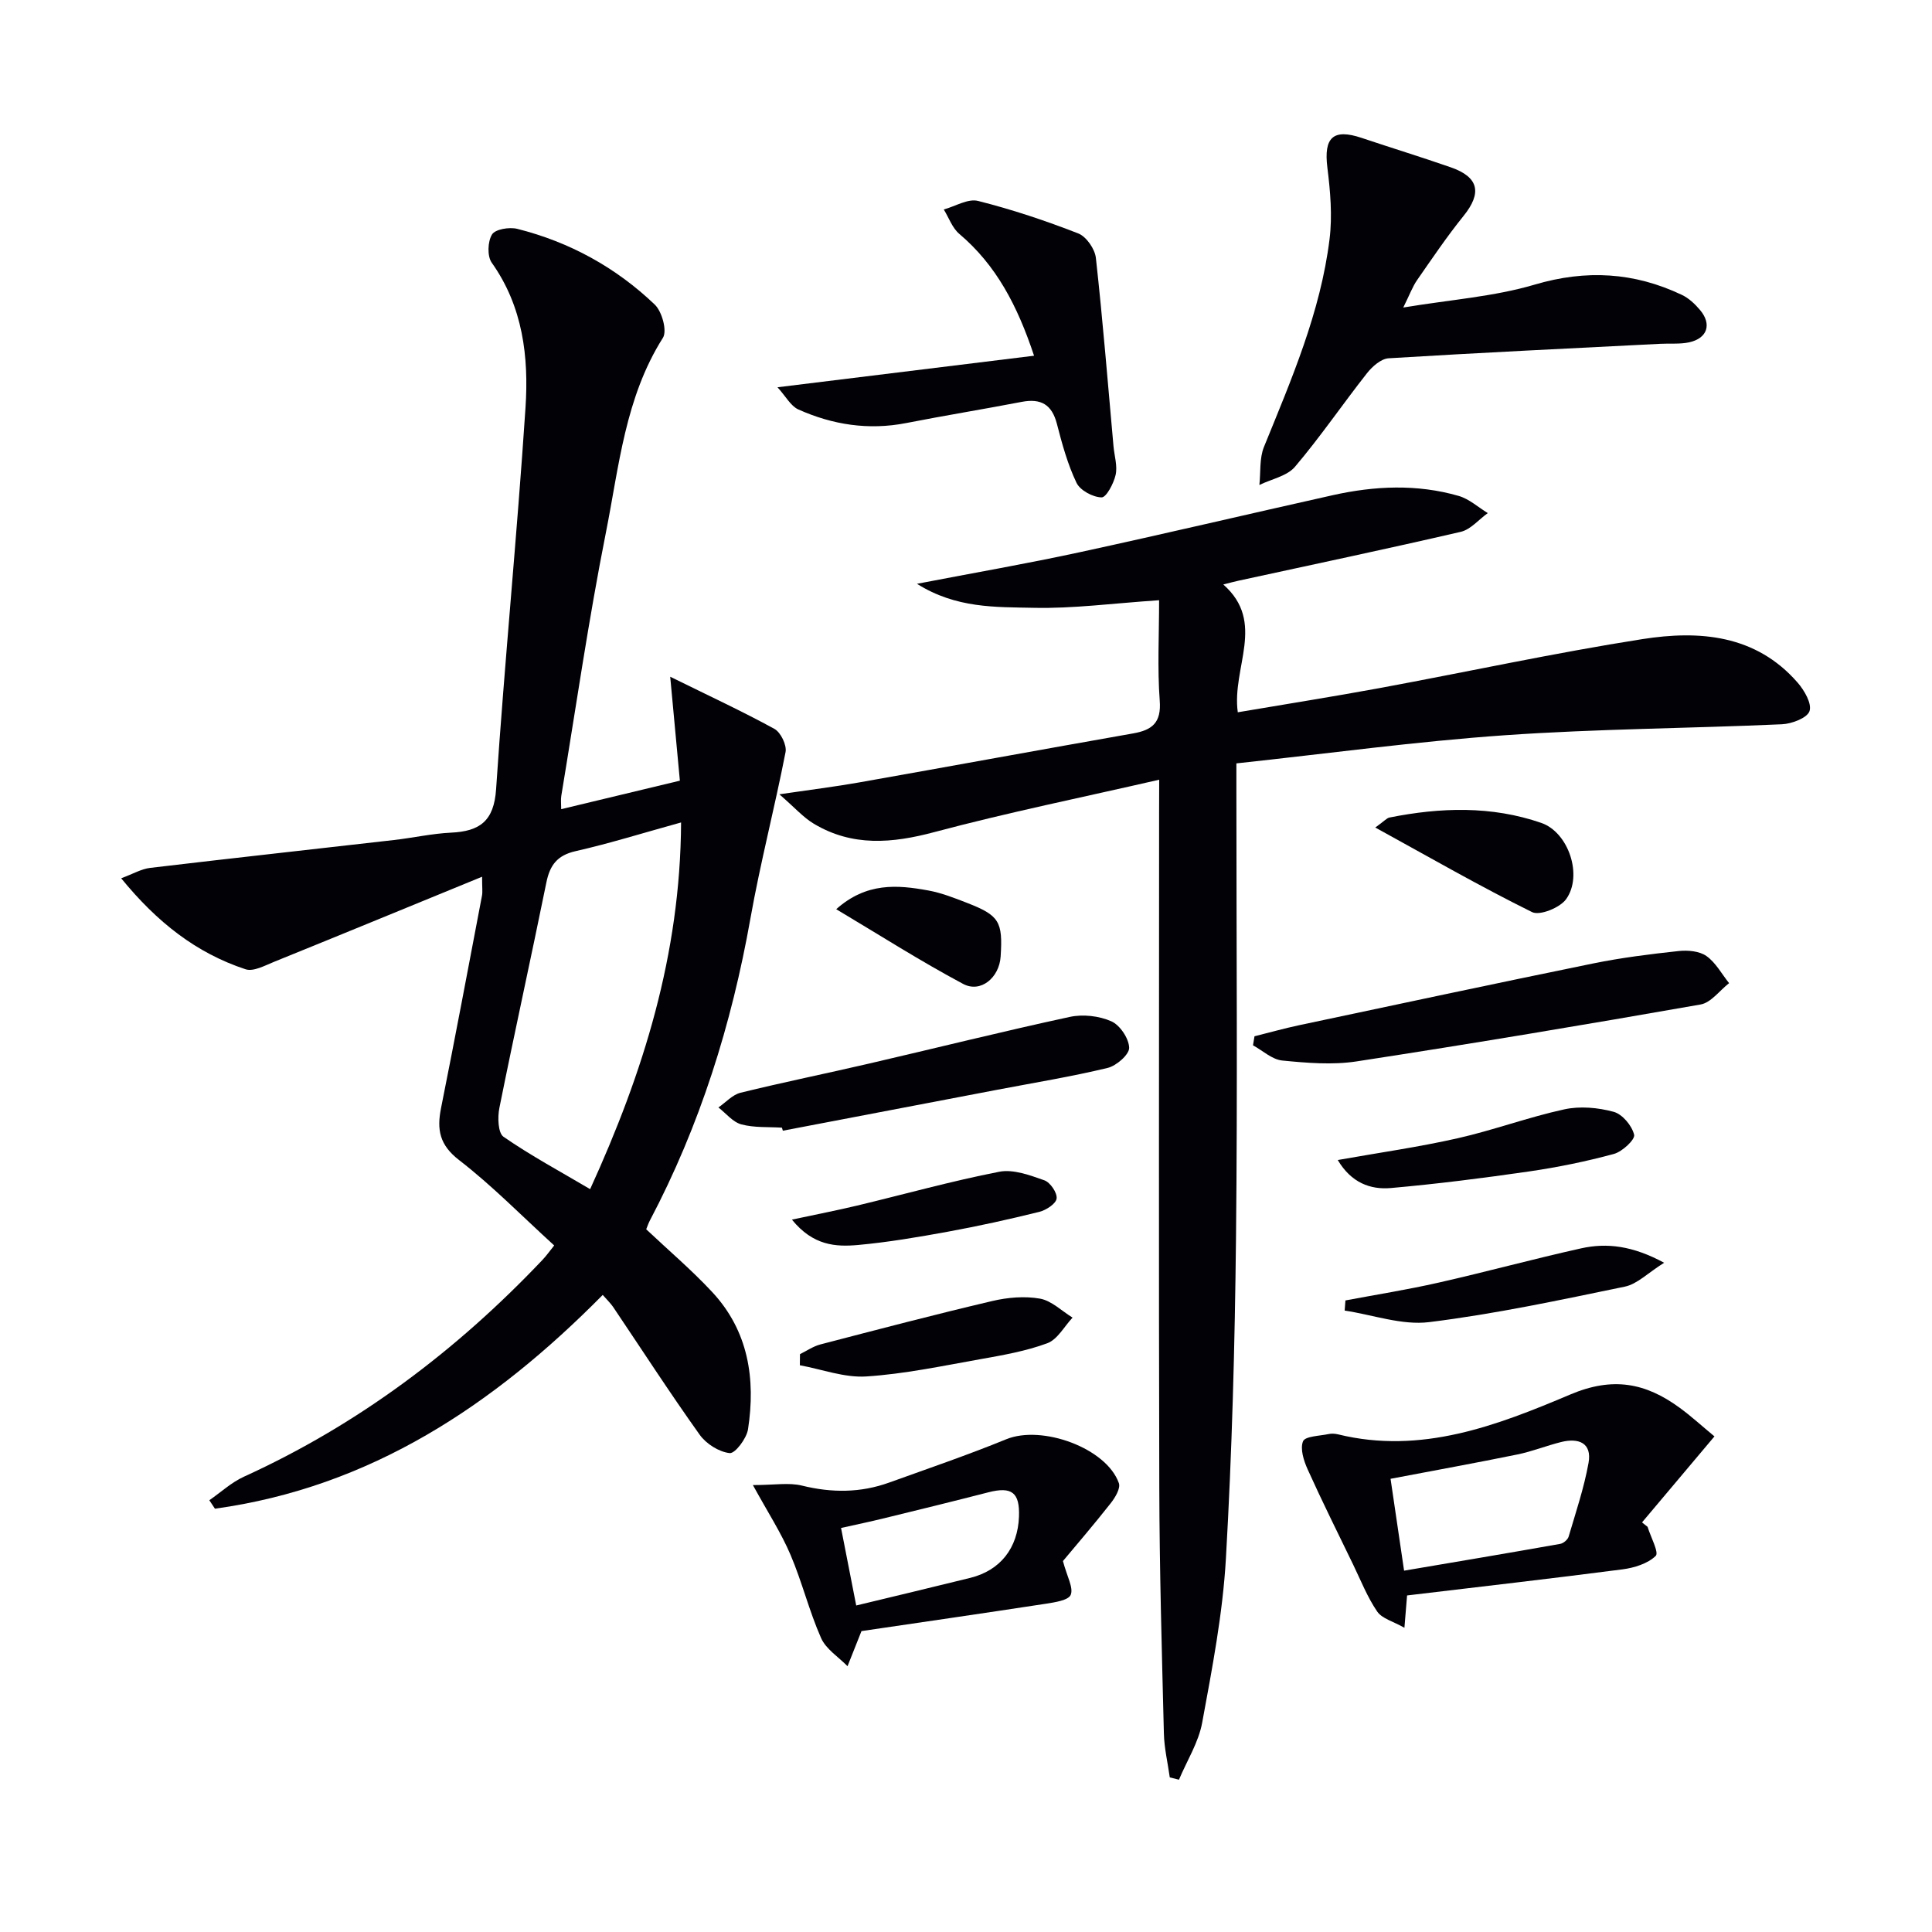
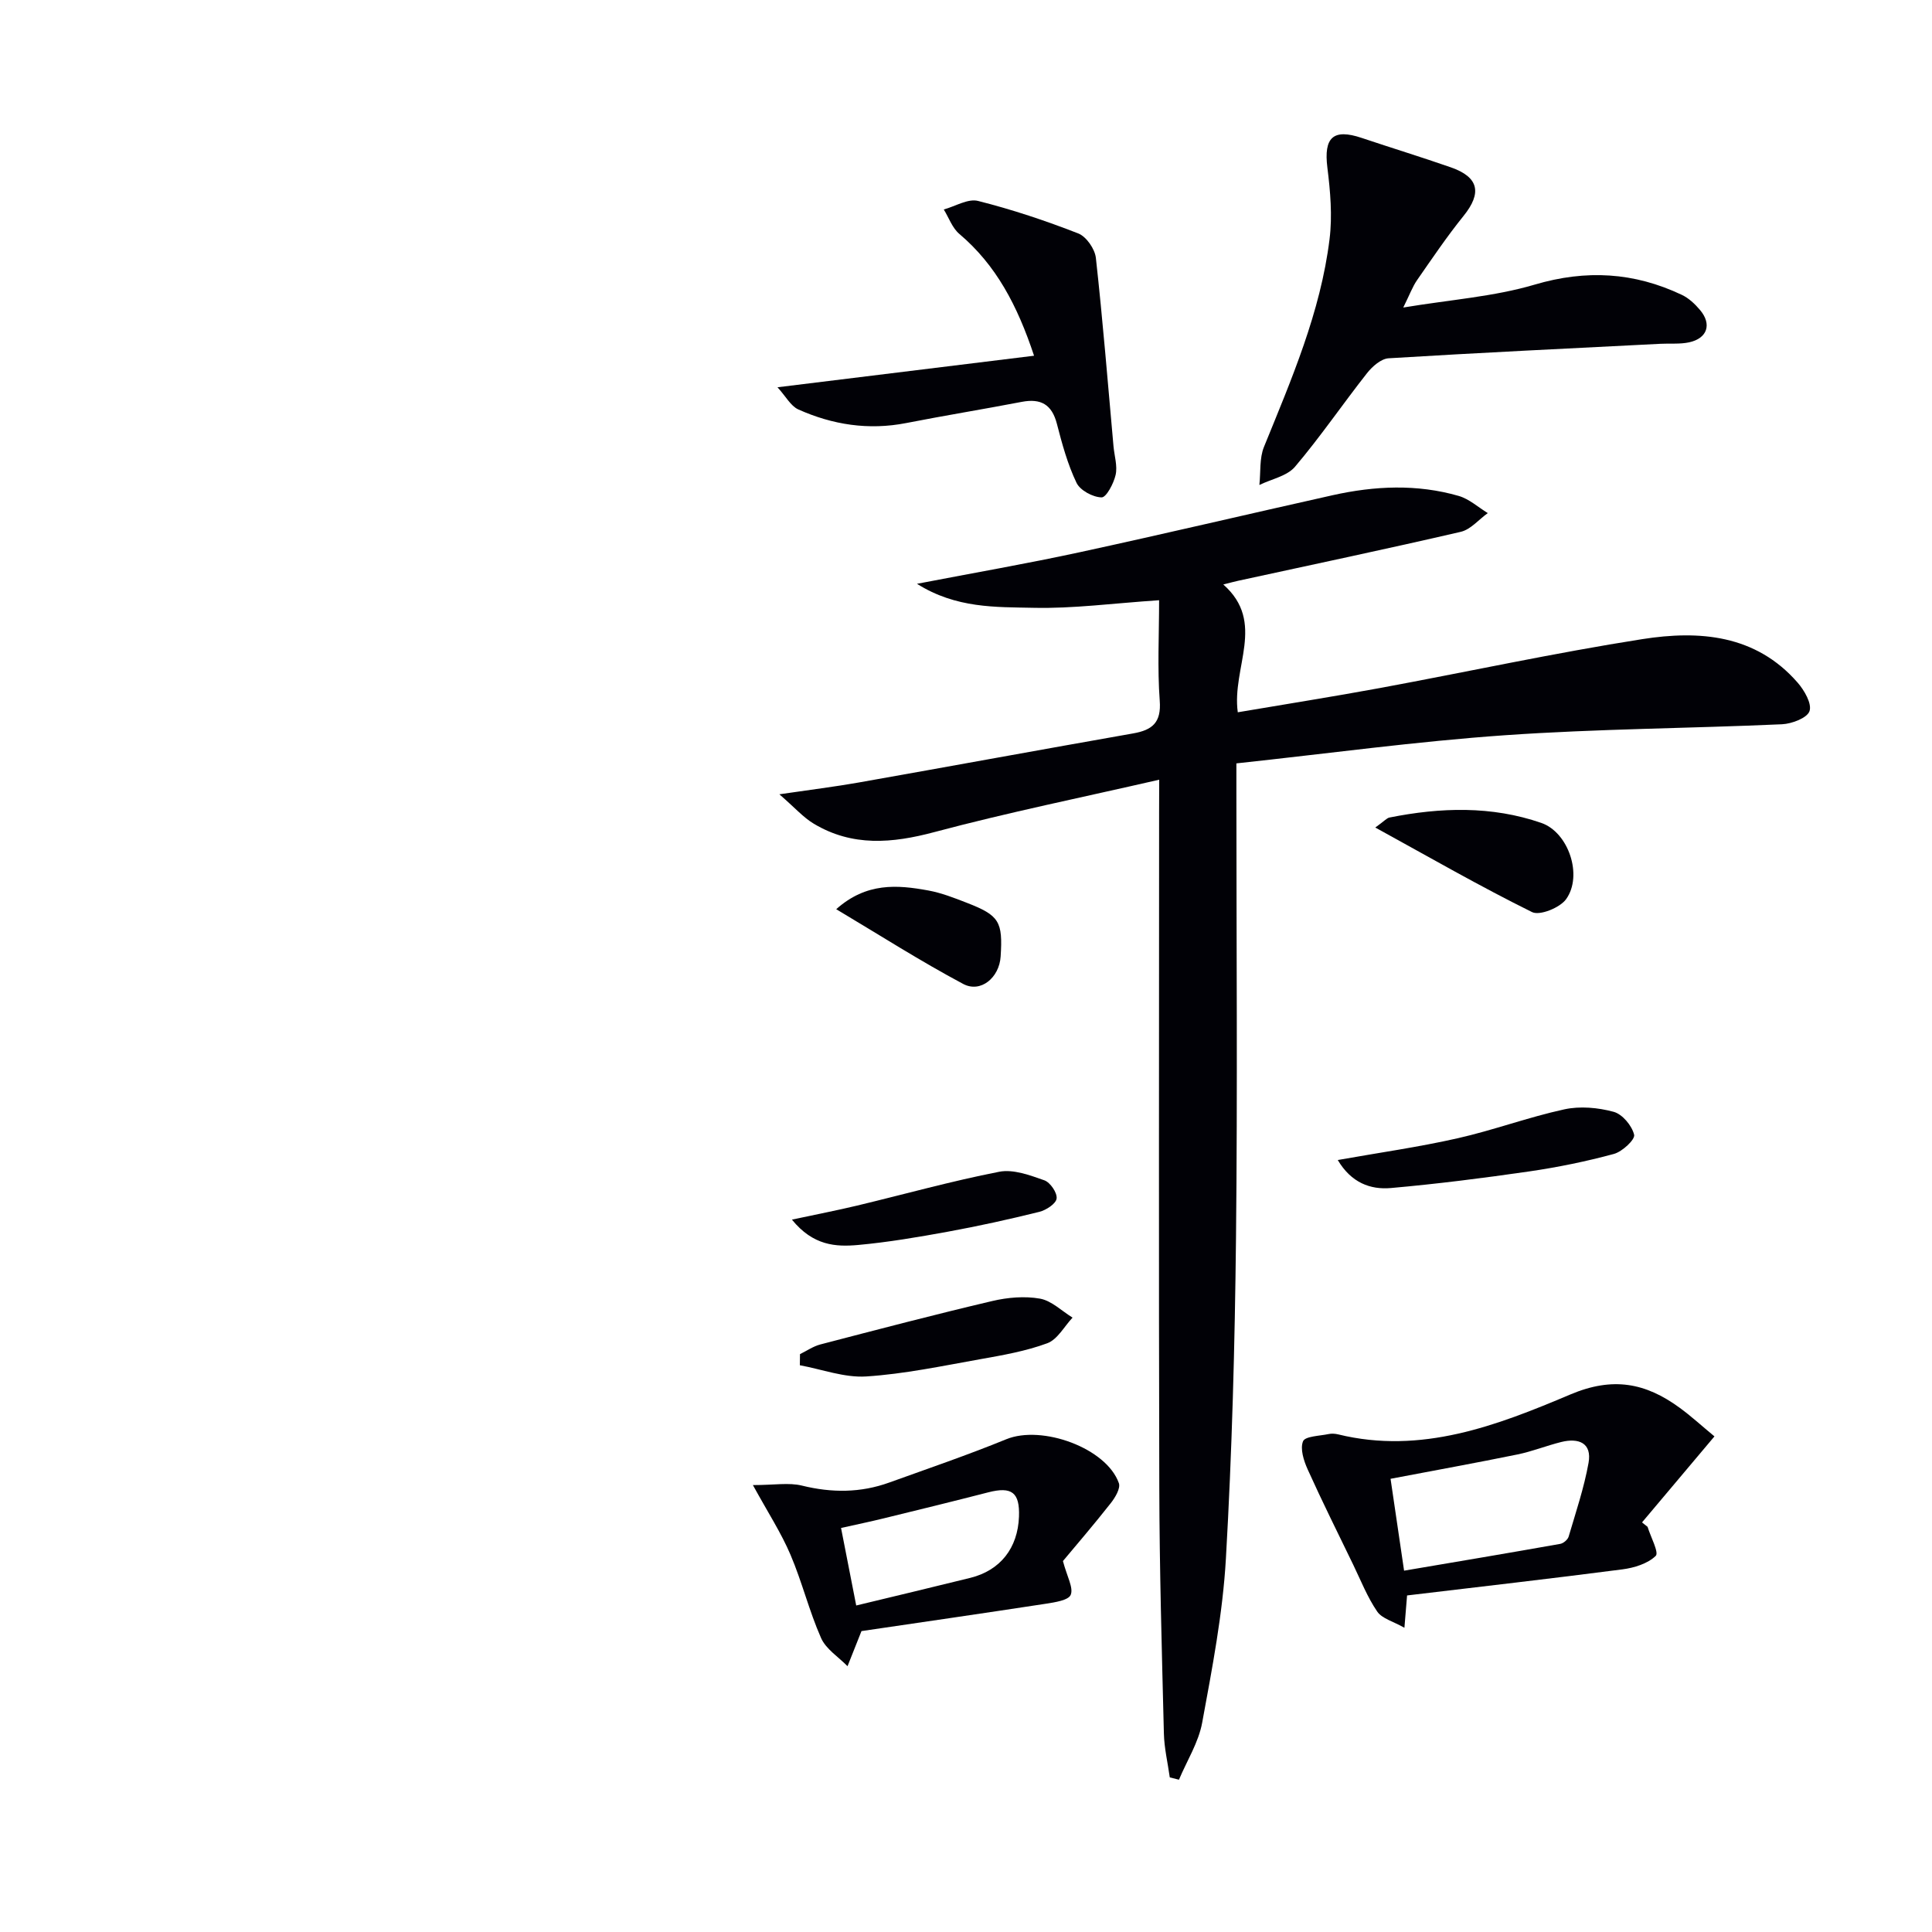
<svg xmlns="http://www.w3.org/2000/svg" enable-background="new 0 0 400 400" viewBox="0 0 400 400">
  <g fill="#010106">
-     <path d="m114.74 257.86c-6.79-6.19-12.87-12.41-19.68-17.67-4.06-3.13-4.64-6.29-3.75-10.76 2.93-14.64 5.69-29.32 8.48-43.99.15-.79.02-1.64.02-3.92-14.72 6.03-28.86 11.86-43.03 17.6-1.91.77-4.29 2.09-5.93 1.56-10.19-3.35-18.32-9.72-25.76-18.84 2.5-.93 4.19-1.94 5.98-2.15 16.82-2 33.66-3.84 50.48-5.77 3.96-.45 7.88-1.34 11.85-1.53 5.92-.28 8.87-2.38 9.31-8.99 1.76-26.35 4.35-52.64 6.09-78.99.69-10.5-.52-20.91-6.99-30.02-.96-1.35-.85-4.39.06-5.85.67-1.09 3.6-1.57 5.22-1.16 10.83 2.72 20.43 7.99 28.48 15.69 1.49 1.43 2.59 5.44 1.68 6.87-7.83 12.37-9.08 26.62-11.81 40.35-3.59 18.06-6.22 36.31-9.23 54.48-.13.8-.02 1.63-.02 2.76 8.33-2 16.42-3.94 24.57-5.9-.64-6.9-1.25-13.49-2-21.52 8.2 4.04 15.01 7.2 21.58 10.8 1.3.72 2.58 3.35 2.3 4.8-2.24 11.51-5.22 22.88-7.27 34.43-3.89 21.92-10.45 42.89-20.85 62.61-.3.58-.5 1.21-.73 1.76 4.63 4.37 9.42 8.43 13.67 13 7.49 8.05 9.01 17.96 7.41 28.4-.29 1.91-2.68 5.07-3.81 4.94-2.22-.25-4.87-1.93-6.21-3.82-6.17-8.65-11.95-17.59-17.89-26.41-.54-.8-1.26-1.47-2.17-2.52-22.55 22.82-48.07 39.81-80.29 44.26-.39-.58-.77-1.16-1.16-1.75 2.37-1.64 4.56-3.69 7.15-4.87 23.66-10.78 44-26.09 61.82-44.89.77-.81 1.44-1.75 2.43-2.99zm26.27-87.58c-7.79 2.15-14.74 4.33-21.83 5.94-3.81.86-5.33 2.89-6.06 6.49-3.17 15.58-6.6 31.1-9.73 46.68-.39 1.92-.29 5.18.86 5.97 5.64 3.9 11.72 7.17 17.93 10.84 10.99-24.07 18.69-48.54 18.83-75.92z" />
    <path d="m240 161.43c-15.93 3.66-31.35 6.79-46.53 10.84-8.76 2.34-16.98 3.05-24.97-1.72-2.18-1.3-3.93-3.32-7.14-6.1 6.53-.96 11.5-1.57 16.42-2.44 18.94-3.35 37.86-6.83 56.8-10.16 3.98-.7 5.88-2.22 5.53-6.79-.5-6.74-.13-13.55-.13-20.79-9.61.64-17.82 1.76-26 1.57-7.81-.17-16.01.15-24.13-4.97 12.06-2.32 22.91-4.2 33.66-6.53 17.5-3.79 34.92-7.91 52.39-11.81 8.7-1.94 17.47-2.35 26.12.15 2.17.63 4.02 2.34 6.01 3.55-1.86 1.33-3.54 3.4-5.6 3.88-15.32 3.55-30.71 6.79-46.07 10.13-.79.17-1.57.39-3.09.77 8.92 7.88 1.71 17.16 3 26.46 10-1.7 19.76-3.24 29.48-5.03 18.11-3.35 36.12-7.27 54.3-10.12 11.75-1.84 23.44-.96 32.12 9 1.4 1.6 3 4.37 2.47 5.91-.48 1.42-3.66 2.63-5.7 2.72-19.11.86-38.26.94-57.33 2.27-18.36 1.28-36.63 3.79-55.63 5.83v5.86c0 30.82.25 61.64-.08 92.46-.24 22.12-.82 44.25-2.09 66.32-.65 11.38-2.84 22.71-4.91 33.96-.75 4.1-3.16 7.89-4.81 11.82-.63-.16-1.26-.32-1.9-.48-.42-3.03-1.15-6.06-1.22-9.1-.42-16.97-.91-33.94-.95-50.91-.13-46.65-.04-93.29-.04-139.94.02-1.96.02-3.92.02-6.61z" />
    <path d="m290.53 63.67c9.8-1.63 18.78-2.25 27.2-4.74 10.68-3.16 20.61-2.56 30.46 2.11 1.45.68 2.75 1.91 3.79 3.15 2.47 2.93 1.52 5.85-2.24 6.68-1.92.42-3.98.2-5.97.31-18.76.95-37.53 1.85-56.28 3-1.57.1-3.39 1.71-4.48 3.1-5.04 6.4-9.63 13.15-14.89 19.35-1.65 1.95-4.88 2.55-7.38 3.78.29-2.64-.01-5.52.95-7.88 5.69-13.99 11.71-27.88 13.58-43.02.6-4.85.16-9.91-.45-14.8-.78-6.25 1.18-8.15 7.12-6.15 6.14 2.06 12.34 3.96 18.45 6.09 5.81 2.03 6.46 5.31 2.61 10.07-3.44 4.26-6.51 8.82-9.64 13.32-.91 1.32-1.47 2.89-2.83 5.63z" />
    <path d="m341.11 316.11c.64 2.09 2.4 5.33 1.69 6.02-1.66 1.61-4.45 2.47-6.89 2.79-14.79 1.92-29.6 3.61-44.59 5.4-.17 2.06-.3 3.66-.55 6.69-2.32-1.32-4.63-1.89-5.63-3.35-2.04-2.98-3.39-6.43-4.98-9.72-3.17-6.55-6.42-13.06-9.41-19.69-.82-1.81-1.61-4.28-.97-5.85.43-1.05 3.41-1.1 5.27-1.49.63-.14 1.35-.09 1.99.06 17.2 4.22 32.9-1.83 48.06-8.25 8.85-3.75 15.61-2.39 22.61 2.71 2.41 1.75 4.61 3.78 7.25 5.96-5.13 6.09-10.07 11.95-15 17.81.39.3.77.6 1.15.91zm-50.41 9.08c11.16-1.89 21.76-3.67 32.34-5.55.66-.12 1.54-.87 1.73-1.5 1.49-5.06 3.19-10.09 4.12-15.26.74-4.15-2.05-5.22-5.65-4.33-3.05.76-6 1.95-9.07 2.58-8.57 1.75-17.18 3.31-26.27 5.04.91 6.23 1.8 12.24 2.8 19.02z" />
    <path d="m155.88 307.47c4.44 0 7.45-.56 10.16.11 6.17 1.52 12.14 1.51 18.08-.64 8.1-2.92 16.25-5.7 24.22-8.96 7.37-3.02 20.74 1.81 23.31 9.09.38 1.08-.78 3.01-1.7 4.17-3.47 4.41-7.13 8.67-9.88 11.96.86 3.26 2.21 5.52 1.61 6.99-.46 1.14-3.32 1.56-5.17 1.85-13.06 2-26.14 3.89-38.15 5.66-1.24 3.1-2.06 5.18-2.89 7.27-1.87-1.92-4.46-3.53-5.48-5.84-2.47-5.59-3.93-11.62-6.33-17.24-1.92-4.52-4.64-8.7-7.78-14.42zm18.25 8.88c1.08 5.54 2.08 10.64 3.14 16.05 8.25-1.99 15.94-3.82 23.62-5.72 6.21-1.54 9.84-6.16 10.08-12.69.18-4.99-1.49-6.27-6.35-5.02-7.19 1.85-14.41 3.62-21.62 5.38-2.84.7-5.71 1.29-8.87 2z" />
    <path d="m160.97 80.18c18.4-2.26 35.55-4.37 53.12-6.53-3.45-10.39-7.84-18.76-15.47-25.22-1.46-1.23-2.17-3.35-3.22-5.06 2.38-.65 5.01-2.3 7.09-1.77 7.04 1.77 13.98 4.09 20.75 6.73 1.67.65 3.45 3.22 3.65 5.08 1.44 12.98 2.48 25.99 3.65 39 .18 1.98.85 4.06.44 5.9-.4 1.78-1.93 4.69-2.91 4.67-1.81-.04-4.44-1.45-5.19-3.02-1.84-3.84-2.99-8.06-4.06-12.21-1.04-4.02-3.32-5.3-7.27-4.55-7.97 1.53-15.98 2.83-23.94 4.39-7.79 1.52-15.24.36-22.35-2.83-1.57-.73-2.57-2.7-4.29-4.58z" />
-     <path d="m259.73 214.55c3.08-.77 6.14-1.63 9.24-2.29 20.29-4.3 40.57-8.64 60.89-12.79 5.84-1.19 11.78-1.93 17.71-2.57 1.89-.2 4.27.01 5.72 1.03 1.93 1.36 3.16 3.7 4.7 5.62-1.96 1.52-3.74 4.04-5.91 4.42-23.69 4.16-47.42 8.13-71.2 11.78-5.02.77-10.31.32-15.41-.18-2.1-.21-4.04-2.05-6.05-3.15.1-.61.2-1.24.31-1.87z" />
-     <path d="m161.89 233.47c-2.81-.18-5.73.04-8.4-.68-1.77-.47-3.18-2.29-4.75-3.5 1.52-1.05 2.9-2.63 4.58-3.05 8.83-2.17 17.76-3.98 26.62-6.04 13.85-3.21 27.65-6.66 41.55-9.66 2.72-.59 6.07-.21 8.6.91 1.79.79 3.64 3.56 3.69 5.48.03 1.41-2.64 3.73-4.45 4.17-7.56 1.82-15.25 3.07-22.89 4.53-14.79 2.82-29.57 5.65-44.36 8.47-.07-.2-.13-.42-.19-.63z" />
    <path d="m276.97 240.17c8.54-1.52 16.75-2.68 24.8-4.5 7.44-1.68 14.65-4.37 22.1-5.99 3.25-.71 6.98-.37 10.22.51 1.81.49 3.79 2.87 4.24 4.75.24.98-2.45 3.5-4.19 3.97-5.75 1.56-11.63 2.76-17.53 3.62-9.52 1.38-19.07 2.59-28.65 3.44-4.24.37-8.2-1.09-10.99-5.8z" />
    <path d="m284.74 171.33c1.91-1.37 2.37-1.96 2.94-2.07 10.56-2.11 21.13-2.45 31.44 1.12 5.62 1.95 8.64 10.88 5.13 15.78-1.27 1.77-5.45 3.47-7.05 2.68-10.75-5.31-21.17-11.31-32.46-17.51z" />
-     <path d="m278.56 269.24c6.44-1.21 12.92-2.24 19.3-3.69 9.86-2.23 19.62-4.9 29.48-7.09 5.4-1.2 10.71-.52 17.2 2.98-3.38 2.12-5.57 4.41-8.12 4.94-13.44 2.78-26.91 5.67-40.52 7.35-5.65.7-11.65-1.51-17.5-2.39.06-.7.11-1.4.16-2.1z" />
    <path d="m165.63 280.36c1.39-.68 2.72-1.61 4.19-2 11.85-3.09 23.71-6.2 35.63-9 3.18-.75 6.7-1.05 9.87-.49 2.4.43 4.5 2.55 6.74 3.93-1.72 1.83-3.12 4.52-5.22 5.3-4.45 1.65-9.24 2.48-13.96 3.32-7.81 1.39-15.64 3.05-23.53 3.56-4.52.29-9.16-1.48-13.75-2.32 0-.76.01-1.53.03-2.3z" />
    <path d="m163.96 252.51c5.23-1.12 9.37-1.92 13.47-2.9 9.81-2.35 19.55-5.08 29.45-7.01 2.91-.57 6.36.72 9.34 1.77 1.22.43 2.69 2.58 2.54 3.77-.13 1.08-2.17 2.41-3.58 2.76-6.25 1.55-12.55 2.94-18.89 4.1-6.18 1.13-12.4 2.19-18.64 2.76-4.58.41-9.29.17-13.69-5.25z" />
    <path d="m173.13 188.24c6.26-5.58 12.65-5.05 19.05-3.88 2.74.5 5.41 1.55 8.03 2.57 6.69 2.6 7.43 3.87 6.96 11.12-.28 4.35-4.12 7.6-7.76 5.66-8.82-4.7-17.27-10.1-26.28-15.47z" />
  </g>
</svg>